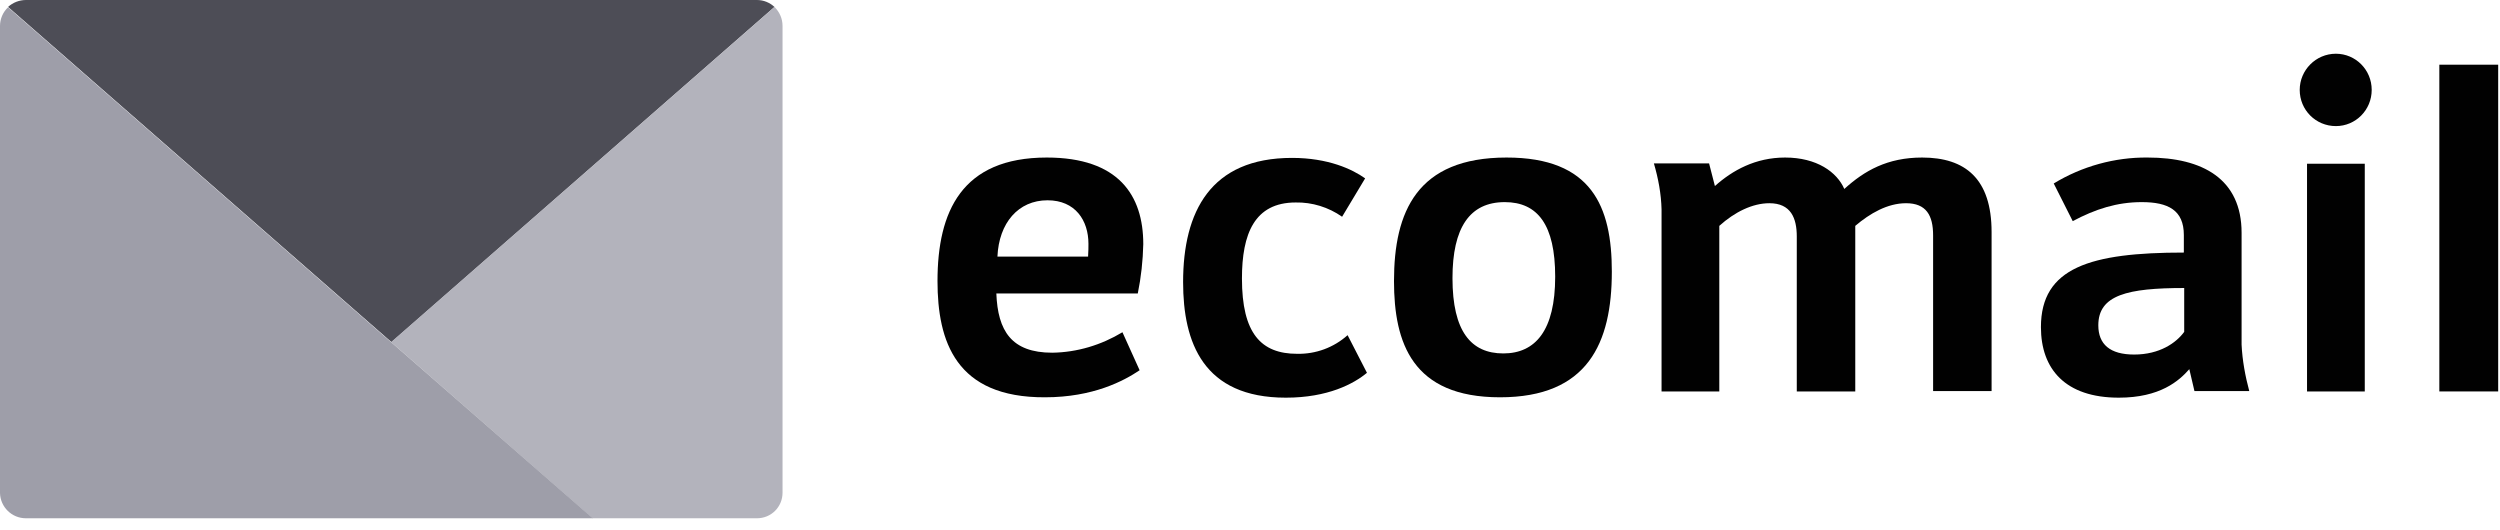
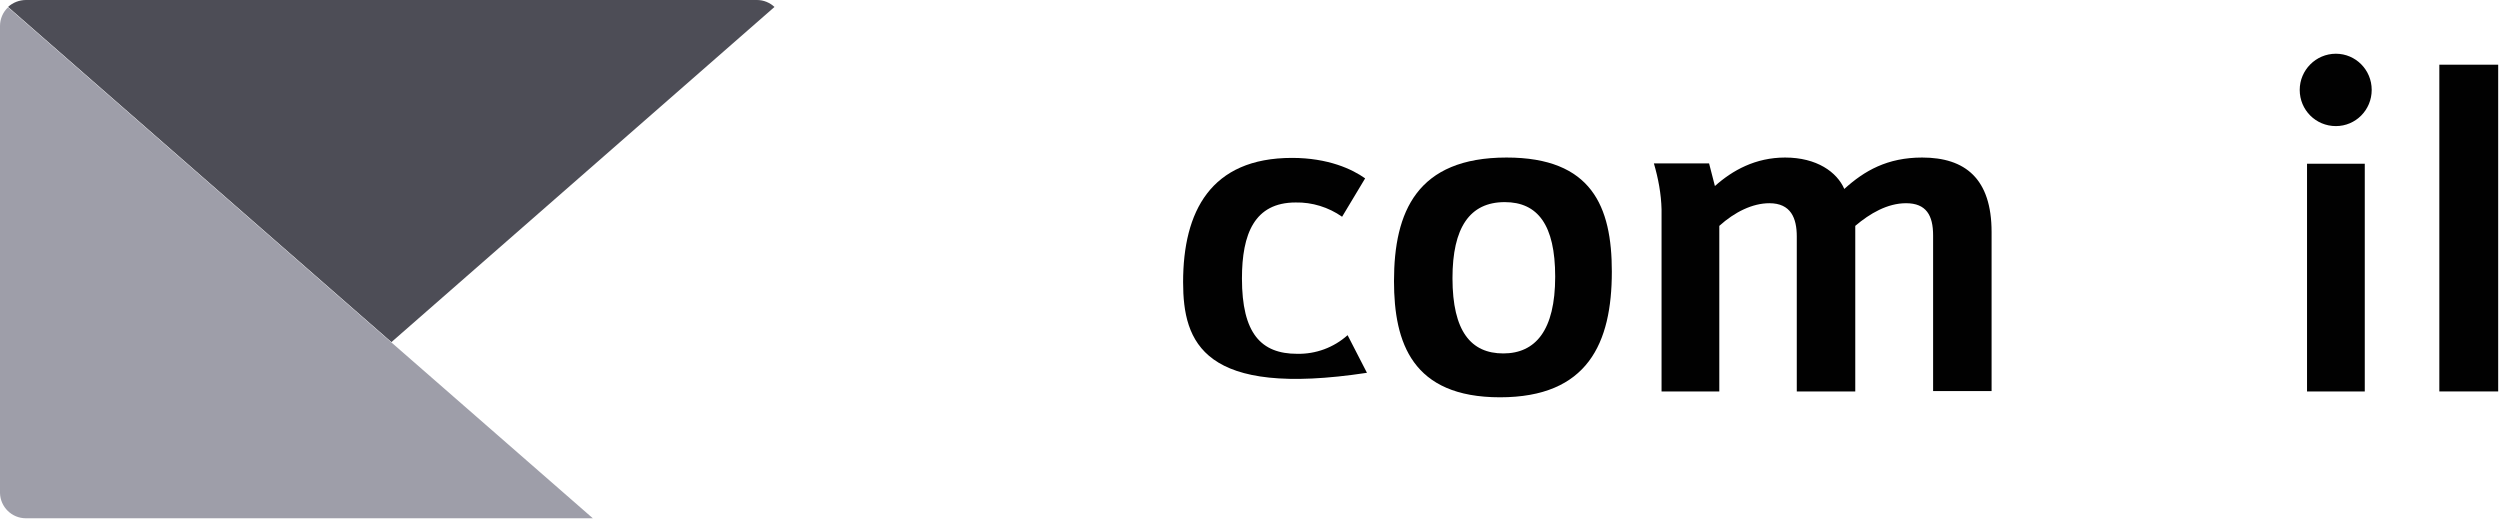
<svg xmlns="http://www.w3.org/2000/svg" fill="none" height="100%" overflow="visible" preserveAspectRatio="none" style="display: block;" viewBox="0 0 132 28" width="100%">
  <g clip-path="url(#clip0_0_20117)" id="Frame">
    <path d="M40.893 0.367L20.668 18.063L0.425 0.367C0.675 0.135 1.023 0 1.37 0H39.967C40.314 0 40.642 0.135 40.893 0.367Z" fill="#4D4D56" id="Vector" />
-     <path d="M41.318 1.37V26.014C41.318 26.767 40.719 27.365 39.967 27.365C39.967 27.365 39.967 27.365 39.947 27.365H31.282L20.649 18.063L40.893 0.367C41.163 0.637 41.318 0.984 41.318 1.37Z" fill="#B3B3BC" id="Vector_2" />
    <path d="M31.302 27.365H1.37C0.618 27.365 0.019 26.767 0 26.033C0 26.033 0 26.033 0 26.014V1.37C0 1.003 0.154 0.637 0.425 0.386L20.668 18.082L31.302 27.365Z" fill="#9E9EA9" id="Vector_3" />
-     <path d="M49.5 14.84C49.5 11.174 50.774 8.318 55.27 8.318C59.053 8.318 60.365 10.305 60.365 12.891C60.346 13.76 60.249 14.647 60.075 15.496H52.607C52.684 17.465 53.398 18.623 55.56 18.623C56.872 18.604 58.146 18.218 59.265 17.542L60.172 19.549C59.342 20.109 57.721 20.977 55.174 20.977C50.465 20.997 49.5 18.025 49.5 14.84ZM57.451 13.547C57.47 13.181 57.47 13.123 57.47 12.872C57.47 11.637 56.775 10.575 55.309 10.575C53.765 10.575 52.742 11.772 52.665 13.547H57.451Z" fill="#010101" id="Vector_4" />
-     <path d="M62.468 14.898C62.468 11.174 63.916 8.337 68.219 8.337C70.13 8.337 71.403 8.935 72.079 9.418L70.863 11.444C70.149 10.942 69.281 10.672 68.412 10.691C66.232 10.691 65.575 12.351 65.575 14.705C65.575 17.6 66.579 18.681 68.49 18.681C69.474 18.7 70.419 18.353 71.153 17.697L72.175 19.684C71.481 20.263 70.111 20.997 67.891 20.997C63.53 20.997 62.468 18.083 62.468 14.898Z" fill="#010101" id="Vector_5" />
+     <path d="M62.468 14.898C62.468 11.174 63.916 8.337 68.219 8.337C70.13 8.337 71.403 8.935 72.079 9.418L70.863 11.444C70.149 10.942 69.281 10.672 68.412 10.691C66.232 10.691 65.575 12.351 65.575 14.705C65.575 17.6 66.579 18.681 68.49 18.681C69.474 18.7 70.419 18.353 71.153 17.697L72.175 19.684C63.53 20.997 62.468 18.083 62.468 14.898Z" fill="#010101" id="Vector_5" />
    <path d="M73.603 14.84C73.603 11.174 74.819 8.318 79.547 8.318C84.044 8.318 85.105 10.903 85.105 14.339C85.105 18.121 83.832 20.977 79.2 20.977C74.568 20.977 73.603 18.102 73.603 14.84ZM82.114 14.609C82.114 11.868 81.188 10.672 79.451 10.672C77.598 10.672 76.691 12.023 76.691 14.686C76.691 17.503 77.675 18.661 79.374 18.661C81.072 18.661 82.114 17.446 82.114 14.609Z" fill="#010101" id="Vector_6" />
    <path d="M87.73 11.058C87.71 10.228 87.556 9.418 87.325 8.626H90.239L90.547 9.823C91.474 8.993 92.689 8.318 94.253 8.318C95.932 8.318 96.993 9.089 97.379 9.977C98.44 9.012 99.656 8.318 101.489 8.318C103.767 8.318 105.156 9.437 105.156 12.254V20.649H102.068V12.428C102.068 11.367 101.702 10.73 100.64 10.73C99.656 10.73 98.73 11.27 97.958 11.926V20.668H94.87V12.486C94.87 11.521 94.561 10.73 93.423 10.73C92.535 10.73 91.59 11.193 90.779 11.926V20.668H87.73V11.058Z" fill="#010101" id="Vector_7" />
-     <path d="M107.761 17.272C107.761 14.127 110.367 13.335 115.307 13.335V12.409C115.307 11.097 114.477 10.672 113.088 10.672C111.775 10.672 110.637 11.039 109.44 11.676L108.437 9.688C109.923 8.781 111.66 8.299 113.396 8.318C116.311 8.318 118.356 9.456 118.356 12.293V18.198C118.395 19.028 118.549 19.858 118.761 20.649H115.867L115.596 19.491C115.056 20.109 114.053 20.997 111.872 20.997C109.054 20.997 107.761 19.491 107.761 17.272ZM115.326 17.523V15.207C112.335 15.207 110.791 15.574 110.791 17.176C110.791 18.179 111.409 18.72 112.682 18.72C114.033 18.72 114.902 18.102 115.326 17.523Z" fill="#010101" id="Vector_8" />
    <path d="M121.425 4.747C121.425 3.705 122.274 2.837 123.335 2.837C124.377 2.837 125.226 3.686 125.226 4.747C125.226 5.809 124.377 6.658 123.335 6.658C122.274 6.658 121.425 5.809 121.425 4.747ZM121.811 8.646H124.86V20.669H121.811V8.646Z" fill="#010101" id="Vector_9" />
    <path d="M128.797 3.416H131.904V20.668H128.797V3.416Z" fill="#010101" id="Vector_10" />
  </g>
  <defs>
    <clipPath id="clip0_0_20117">
      <rect fill="white" height="27.404" width="132" />
    </clipPath>
  </defs>
</svg>